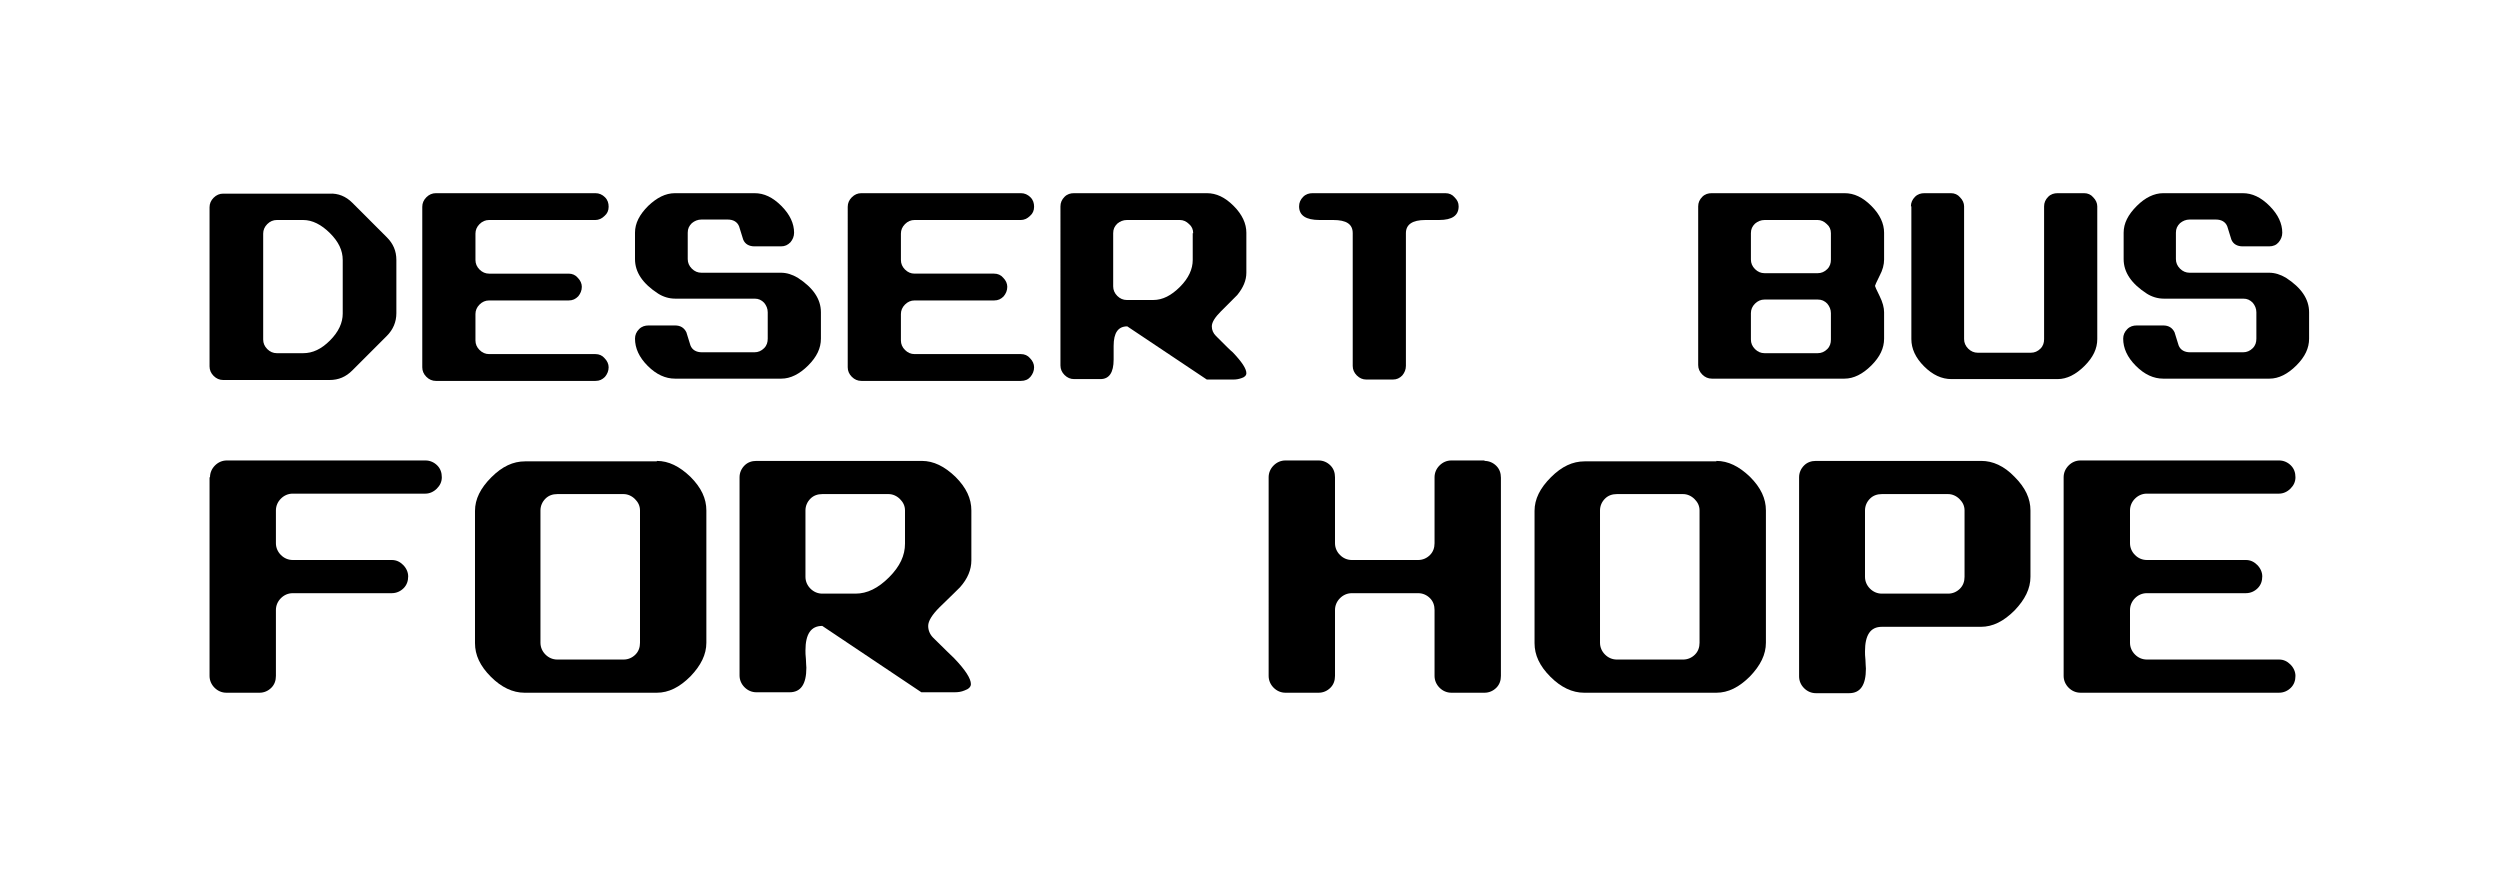
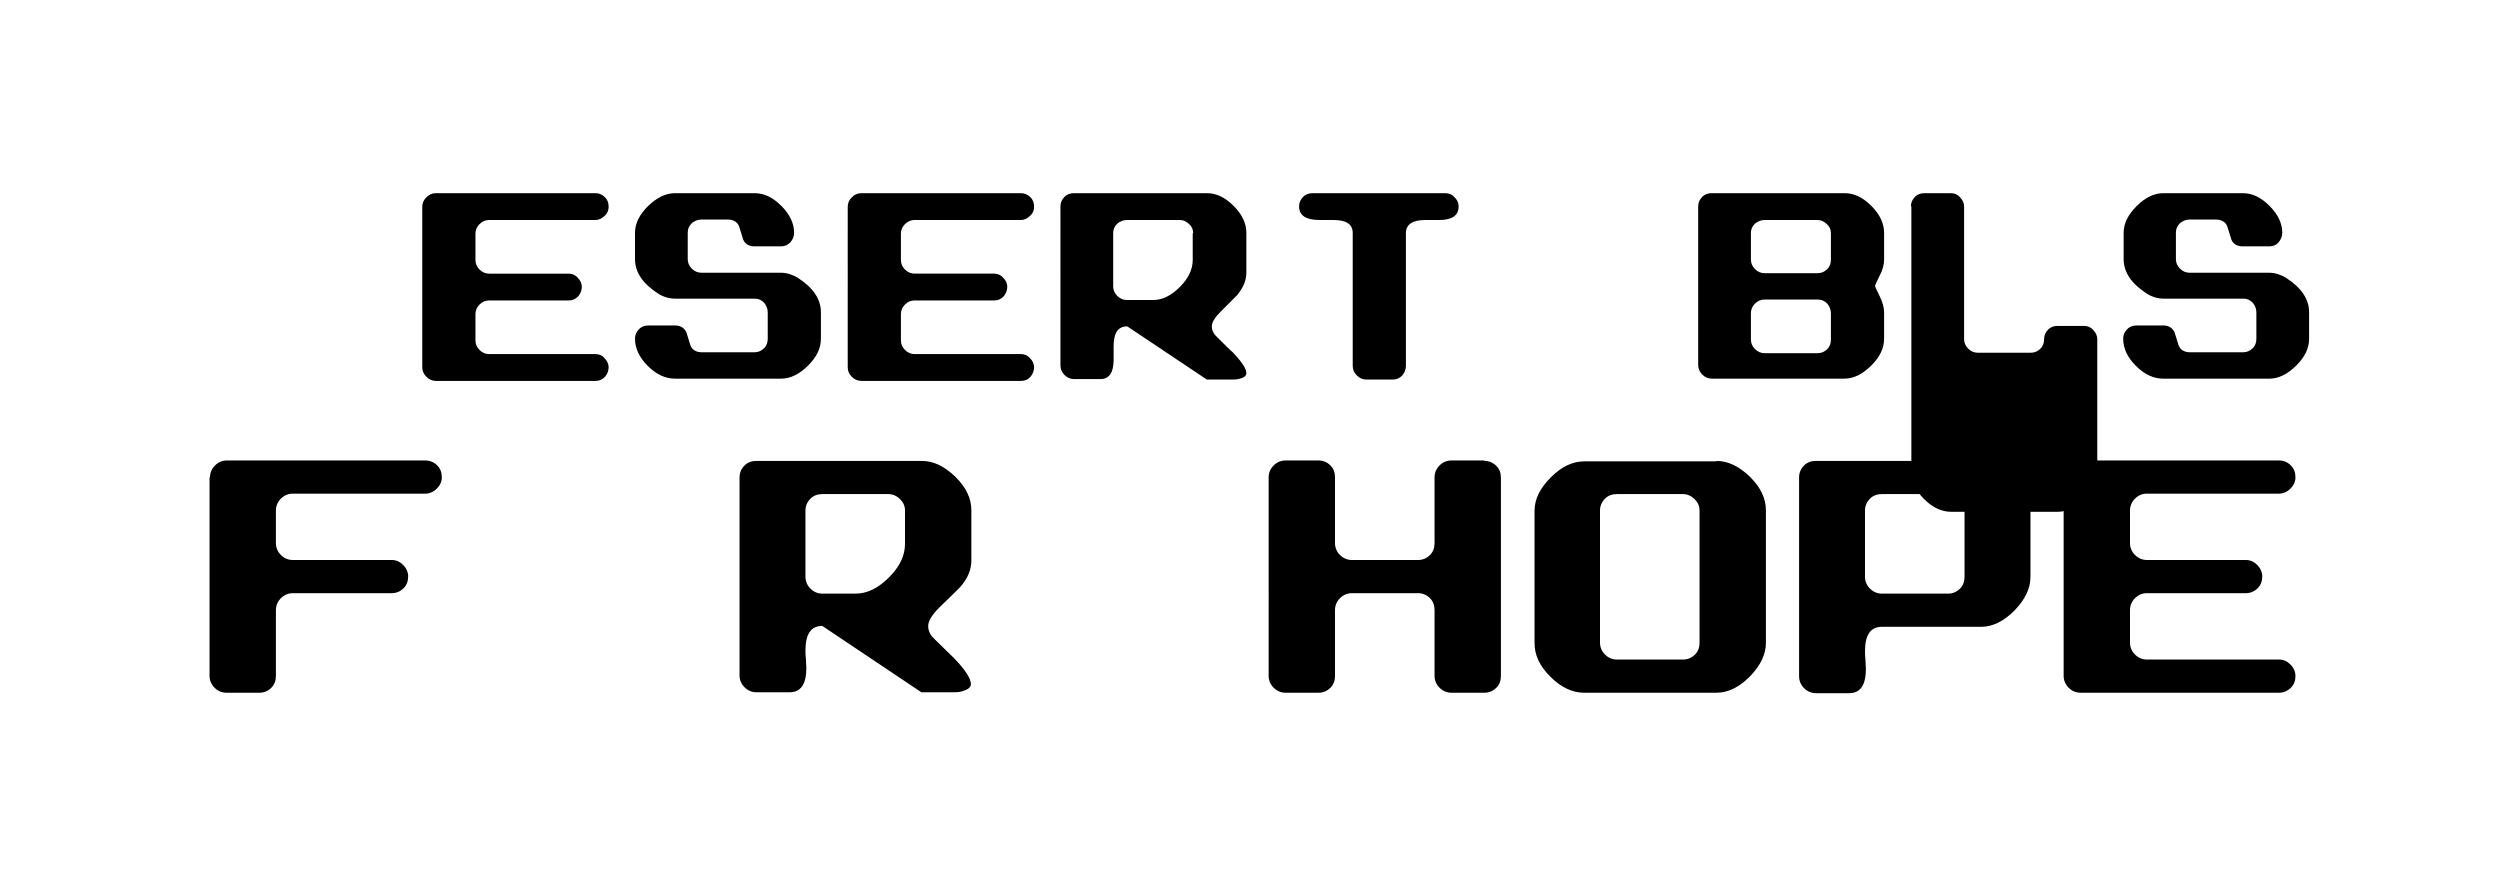
<svg xmlns="http://www.w3.org/2000/svg" version="1.1" id="Layer_1" x="0px" y="0px" viewBox="0 0 550 193.3" style="enable-background:new 0 0 550 193.3;" xml:space="preserve" data-inject-url="https://cdn.shopify.com/s/files/1/0014/1962/t/53/assets/logo-desert-bus-for-hope.svg?v=1870303634067815264" class="injectable">
  <g>
-     <path d="M77.5,44.6l7.6,7.6c1.4,1.4,2.1,3,2.1,5v11.7c0,1.9-0.7,3.6-2.1,5l-7.6,7.6c-1.4,1.4-3,2.1-5,2.1H49.1   c-0.8,0-1.5-0.3-2.1-0.9c-0.6-0.6-0.9-1.3-0.9-2.1v-35c0-0.8,0.3-1.5,0.9-2.1c0.6-0.6,1.3-0.9,2.1-0.9h23.4   C74.4,42.5,76.1,43.2,77.5,44.6z M75.4,57.2c0-2.1-0.9-4-2.8-5.9c-1.9-1.9-3.9-2.9-5.9-2.9h-5.8c-0.8,0-1.5,0.3-2.1,0.9   c-0.6,0.6-0.9,1.3-0.9,2.1v23.3c0,0.8,0.3,1.5,0.9,2.1c0.6,0.6,1.3,0.9,2.1,0.9h5.8c2.1,0,4-0.9,5.9-2.8c1.9-1.9,2.8-3.9,2.8-5.9   V57.2z" />
    <path d="M92.9,45.5c0-0.8,0.3-1.5,0.9-2.1c0.6-0.6,1.3-0.9,2.1-0.9H131c0.8,0,1.5,0.3,2.1,0.9c0.6,0.6,0.8,1.3,0.8,2.1   c0,0.8-0.3,1.5-0.9,2c-0.6,0.6-1.3,0.9-2,0.9h-23.4c-0.8,0-1.5,0.3-2.1,0.9c-0.6,0.6-0.9,1.3-0.9,2.1v5.8c0,0.8,0.3,1.5,0.9,2.1   c0.6,0.6,1.3,0.9,2.1,0.9h17.5c0.8,0,1.5,0.3,2,0.9c0.6,0.6,0.9,1.3,0.9,2c0,0.8-0.3,1.5-0.8,2.1c-0.6,0.6-1.2,0.9-2.1,0.9h-17.5   c-0.8,0-1.5,0.3-2.1,0.9c-0.6,0.6-0.9,1.3-0.9,2.1v5.8c0,0.8,0.3,1.5,0.9,2.1c0.6,0.6,1.3,0.9,2.1,0.9H131c0.8,0,1.5,0.3,2,0.9   c0.6,0.6,0.9,1.3,0.9,2c0,0.8-0.3,1.5-0.8,2.1c-0.6,0.6-1.2,0.9-2.1,0.9H95.9c-0.8,0-1.5-0.3-2.1-0.9c-0.6-0.6-0.9-1.3-0.9-2.1   V45.5z" />
    <path d="M148.5,42.5H166c2.1,0,4,0.9,5.9,2.8c1.9,1.9,2.8,3.9,2.8,5.9c0,0.8-0.3,1.5-0.8,2.1c-0.6,0.6-1.2,0.9-2.1,0.9H166   c-1.2,0-2.1-0.5-2.5-1.5c-0.3-1-0.6-1.9-0.9-2.9c-0.4-1-1.3-1.5-2.5-1.5h-5.8c-0.8,0-1.5,0.3-2.1,0.8c-0.6,0.6-0.9,1.2-0.9,2.1v5.8   c0,0.8,0.3,1.5,0.9,2.1c0.6,0.6,1.3,0.9,2.1,0.9h17.5c1.3,0,2.5,0.4,3.7,1.1c3.4,2.2,5.1,4.7,5.1,7.6v5.8c0,2.1-0.9,4-2.8,5.9   c-1.9,1.9-3.9,2.9-5.9,2.9h-23.4c-2.1,0-4.1-0.9-6-2.8c-1.9-1.9-2.8-3.9-2.8-6c0-0.8,0.3-1.5,0.9-2.1c0.6-0.6,1.3-0.8,2.1-0.8h5.8   c1.2,0,2,0.5,2.5,1.5c0.3,0.9,0.6,1.9,0.9,2.9c0.4,1,1.3,1.5,2.5,1.5H166c0.8,0,1.5-0.3,2.1-0.9c0.6-0.6,0.8-1.3,0.8-2.1v-5.8   c0-0.8-0.3-1.5-0.8-2.1c-0.6-0.6-1.2-0.9-2.1-0.9h-17.5c-1.3,0-2.6-0.4-3.7-1.1c-3.4-2.2-5.1-4.7-5.1-7.6v-5.8c0-2.1,1-4,2.9-5.9   C144.5,43.5,146.4,42.5,148.5,42.5z" />
    <path d="M186.5,45.5c0-0.8,0.3-1.5,0.9-2.1c0.6-0.6,1.3-0.9,2.1-0.9h35.1c0.8,0,1.5,0.3,2.1,0.9s0.8,1.3,0.8,2.1   c0,0.8-0.3,1.5-0.9,2c-0.6,0.6-1.3,0.9-2,0.9h-23.4c-0.8,0-1.5,0.3-2.1,0.9c-0.6,0.6-0.9,1.3-0.9,2.1v5.8c0,0.8,0.3,1.5,0.9,2.1   c0.6,0.6,1.3,0.9,2.1,0.9h17.5c0.8,0,1.5,0.3,2,0.9c0.6,0.6,0.9,1.3,0.9,2c0,0.8-0.3,1.5-0.8,2.1c-0.6,0.6-1.2,0.9-2.1,0.9h-17.5   c-0.8,0-1.5,0.3-2.1,0.9c-0.6,0.6-0.9,1.3-0.9,2.1v5.8c0,0.8,0.3,1.5,0.9,2.1c0.6,0.6,1.3,0.9,2.1,0.9h23.4c0.8,0,1.5,0.3,2,0.9   c0.6,0.6,0.9,1.3,0.9,2c0,0.8-0.3,1.5-0.8,2.1s-1.2,0.9-2.1,0.9h-35.1c-0.8,0-1.5-0.3-2.1-0.9c-0.6-0.6-0.9-1.3-0.9-2.1V45.5z" />
    <path d="M272.2,64.9c-0.2,0.2-1.4,1.4-3.6,3.6c-1.3,1.3-2,2.4-2,3.3c0,0.8,0.3,1.5,0.9,2.1c2.1,2.1,3.3,3.3,3.7,3.6   c2,2.1,3,3.6,3,4.6c0,0.5-0.4,0.9-1.1,1.1c-0.6,0.2-1.1,0.3-1.8,0.3h-5.8l-17.5-11.7c-2,0-3,1.4-3,4.3c0,0.4,0,0.9,0,1.5   c0,0.7,0,1.2,0,1.5c0,2.9-1,4.3-2.9,4.3h-5.8c-0.8,0-1.5-0.3-2.1-0.9c-0.6-0.6-0.9-1.3-0.9-2.1V45.4c0-0.8,0.3-1.5,0.9-2.1   c0.6-0.6,1.3-0.8,2.1-0.8h29.2c2.1,0,4,0.9,5.9,2.8c1.9,1.9,2.8,3.9,2.8,5.9v8.8C274.2,61.7,273.5,63.3,272.2,64.9z M262.5,51.3   c0-0.8-0.3-1.5-0.9-2c-0.6-0.6-1.3-0.9-2-0.9h-11.7c-0.8,0-1.5,0.3-2.1,0.8c-0.6,0.6-0.9,1.2-0.9,2.1V63c0,0.8,0.3,1.5,0.9,2.1   c0.6,0.6,1.3,0.9,2.1,0.9h5.8c2.1,0,4-1,5.9-2.9c1.9-1.9,2.8-3.9,2.8-5.9V51.3z" />
    <path d="M285.8,45.4c0-0.8,0.3-1.5,0.9-2.1c0.6-0.6,1.3-0.8,2.1-0.8H318c0.8,0,1.5,0.3,2,0.9c0.6,0.6,0.9,1.2,0.9,2   c0,2-1.4,3-4.3,3c-0.4,0-0.9,0-1.5,0s-1.2,0-1.5,0c-2.9,0-4.3,1-4.3,2.9v29.2c0,0.8-0.3,1.5-0.8,2.1c-0.6,0.6-1.2,0.9-2.1,0.9h-5.8   c-0.8,0-1.5-0.3-2.1-0.9c-0.6-0.6-0.9-1.3-0.9-2.1V51.3c0-2-1.4-2.9-4.3-2.9c-0.4,0-0.9,0-1.5,0c-0.7,0-1.2,0-1.5,0   C287.3,48.4,285.8,47.4,285.8,45.4z" />
    <path d="M414.5,57.1c0,1.1-0.3,2.3-1,3.6c-0.7,1.4-1,2.1-1,2.2c0,0.1,0.3,0.8,1,2.2c0.7,1.4,1,2.6,1,3.6v5.8c0,2.1-0.9,4-2.8,5.9   c-1.9,1.9-3.9,2.9-5.9,2.9h-29.2c-0.8,0-1.5-0.3-2.1-0.9c-0.6-0.6-0.9-1.3-0.9-2.1V45.4c0-0.8,0.3-1.5,0.9-2.1   c0.6-0.6,1.3-0.8,2.1-0.8h29.2c2.1,0,4,0.9,5.9,2.8c1.9,1.9,2.8,3.9,2.8,5.9V57.1z M402.8,51.3c0-0.8-0.3-1.5-0.9-2   c-0.6-0.6-1.3-0.9-2-0.9h-11.7c-0.8,0-1.5,0.3-2.1,0.8c-0.6,0.6-0.9,1.2-0.9,2.1v5.8c0,0.8,0.3,1.5,0.9,2.1   c0.6,0.6,1.3,0.9,2.1,0.9h11.7c0.8,0,1.5-0.3,2.1-0.9c0.6-0.6,0.8-1.3,0.8-2.1V51.3z M402.8,68.9c0-0.8-0.3-1.5-0.8-2.1   c-0.6-0.6-1.2-0.9-2.1-0.9h-11.7c-0.8,0-1.5,0.3-2.1,0.9c-0.6,0.6-0.9,1.3-0.9,2.1v5.8c0,0.8,0.3,1.5,0.9,2.1   c0.6,0.6,1.3,0.9,2.1,0.9h11.7c0.8,0,1.5-0.3,2.1-0.9c0.6-0.6,0.8-1.3,0.8-2.1V68.9z" />
-     <path d="M420.4,45.4c0-0.8,0.3-1.5,0.9-2.1c0.6-0.6,1.3-0.8,2.1-0.8h5.8c0.8,0,1.5,0.3,2,0.9c0.6,0.6,0.9,1.3,0.9,2v29.2   c0,0.8,0.3,1.5,0.9,2.1c0.6,0.6,1.3,0.9,2.1,0.9h11.7c0.8,0,1.5-0.3,2.1-0.9c0.6-0.6,0.8-1.3,0.8-2.1V45.4c0-0.8,0.3-1.5,0.9-2.1   c0.6-0.6,1.3-0.8,2.1-0.8h5.8c0.8,0,1.5,0.3,2,0.9c0.6,0.6,0.9,1.3,0.9,2v29.2c0,2.1-0.9,4-2.8,5.9c-1.9,1.9-3.9,2.9-5.9,2.9h-23.4   c-2.1,0-4.1-0.9-6-2.8c-1.9-1.9-2.8-3.9-2.8-6V45.4z" />
+     <path d="M420.4,45.4c0-0.8,0.3-1.5,0.9-2.1c0.6-0.6,1.3-0.8,2.1-0.8h5.8c0.8,0,1.5,0.3,2,0.9c0.6,0.6,0.9,1.3,0.9,2v29.2   c0,0.8,0.3,1.5,0.9,2.1c0.6,0.6,1.3,0.9,2.1,0.9h11.7c0.8,0,1.5-0.3,2.1-0.9c0.6-0.6,0.8-1.3,0.8-2.1c0-0.8,0.3-1.5,0.9-2.1   c0.6-0.6,1.3-0.8,2.1-0.8h5.8c0.8,0,1.5,0.3,2,0.9c0.6,0.6,0.9,1.3,0.9,2v29.2c0,2.1-0.9,4-2.8,5.9c-1.9,1.9-3.9,2.9-5.9,2.9h-23.4   c-2.1,0-4.1-0.9-6-2.8c-1.9-1.9-2.8-3.9-2.8-6V45.4z" />
    <path d="M475.9,42.5h17.5c2.1,0,4,0.9,5.9,2.8c1.9,1.9,2.8,3.9,2.8,5.9c0,0.8-0.3,1.5-0.8,2.1s-1.2,0.9-2.1,0.9h-5.8   c-1.2,0-2.1-0.5-2.5-1.5c-0.3-1-0.6-1.9-0.9-2.9c-0.4-1-1.3-1.5-2.5-1.5h-5.8c-0.8,0-1.5,0.3-2.1,0.8c-0.6,0.6-0.9,1.2-0.9,2.1v5.8   c0,0.8,0.3,1.5,0.9,2.1c0.6,0.6,1.3,0.9,2.1,0.9h17.5c1.3,0,2.5,0.4,3.7,1.1c3.4,2.2,5.1,4.7,5.1,7.6v5.8c0,2.1-0.9,4-2.8,5.9   c-1.9,1.9-3.9,2.9-5.9,2.9h-23.4c-2.1,0-4.1-0.9-6-2.8c-1.9-1.9-2.8-3.9-2.8-6c0-0.8,0.3-1.5,0.9-2.1c0.6-0.6,1.3-0.8,2.1-0.8h5.8   c1.2,0,2,0.5,2.5,1.5c0.3,0.9,0.6,1.9,0.9,2.9c0.4,1,1.3,1.5,2.5,1.5h11.7c0.8,0,1.5-0.3,2.1-0.9c0.6-0.6,0.8-1.3,0.8-2.1v-5.8   c0-0.8-0.3-1.5-0.8-2.1c-0.6-0.6-1.2-0.9-2.1-0.9h-17.5c-1.3,0-2.6-0.4-3.7-1.1c-3.4-2.2-5.1-4.7-5.1-7.6v-5.8c0-2.1,1-4,2.9-5.9   C471.9,43.5,473.9,42.5,475.9,42.5z" />
  </g>
  <g>
    <path d="M46.2,105c0-1,0.4-1.9,1.1-2.6c0.7-0.7,1.6-1.1,2.6-1.1h43.7c1,0,1.9,0.4,2.6,1.1c0.7,0.7,1,1.6,1,2.6c0,1-0.4,1.8-1.1,2.5   c-0.7,0.7-1.6,1.1-2.5,1.1H64.4c-1,0-1.9,0.4-2.6,1.1c-0.7,0.7-1.1,1.6-1.1,2.6v7.2c0,1,0.4,1.9,1.1,2.6c0.7,0.7,1.6,1.1,2.6,1.1   h21.8c1,0,1.8,0.4,2.5,1.1c0.7,0.7,1.1,1.6,1.1,2.5c0,1-0.3,1.9-1,2.6c-0.7,0.7-1.6,1.1-2.6,1.1H64.4c-1,0-1.9,0.4-2.6,1.1   c-0.7,0.7-1.1,1.6-1.1,2.6v14.5c0,1-0.3,1.9-1,2.6c-0.7,0.7-1.6,1.1-2.6,1.1h-7.3c-1,0-1.9-0.4-2.6-1.1c-0.7-0.7-1.1-1.6-1.1-2.6   V105z" />
-     <path d="M144.5,101.4c2.6,0,5,1.2,7.4,3.5c2.4,2.4,3.5,4.8,3.5,7.4v29.1c0,2.6-1.2,5-3.5,7.4c-2.4,2.4-4.8,3.6-7.4,3.6h-29.1   c-2.6,0-5.1-1.2-7.4-3.5c-2.4-2.4-3.5-4.8-3.5-7.4v-29.1c0-2.6,1.2-5,3.6-7.4c2.4-2.4,4.8-3.5,7.4-3.5H144.5z M140.8,112.3   c0-1-0.4-1.8-1.1-2.5c-0.7-0.7-1.6-1.1-2.5-1.1h-14.6c-1,0-1.9,0.3-2.6,1c-0.7,0.7-1.1,1.6-1.1,2.6v29.1c0,1,0.4,1.9,1.1,2.6   c0.7,0.7,1.6,1.1,2.6,1.1h14.6c1,0,1.9-0.4,2.6-1.1c0.7-0.7,1-1.6,1-2.6V112.3z" />
    <path d="M211.2,129.2c-0.3,0.3-1.8,1.8-4.5,4.4c-1.6,1.6-2.5,3-2.5,4.1c0,1,0.4,1.9,1.1,2.6c2.6,2.6,4.2,4.1,4.6,4.5   c2.5,2.6,3.7,4.5,3.7,5.7c0,0.6-0.5,1.1-1.4,1.4c-0.7,0.3-1.4,0.4-2.2,0.4h-7.3l-21.8-14.6c-2.5,0-3.7,1.8-3.7,5.4   c0,0.4,0,1.1,0.1,1.9c0,0.8,0.1,1.5,0.1,1.9c0,3.6-1.2,5.4-3.7,5.4h-7.3c-1,0-1.9-0.4-2.6-1.1c-0.7-0.7-1.1-1.6-1.1-2.6V105   c0-1,0.4-1.9,1.1-2.6c0.7-0.7,1.6-1,2.6-1h36.4c2.6,0,5,1.2,7.4,3.5c2.4,2.4,3.5,4.8,3.5,7.4v11   C213.7,125.3,212.9,127.3,211.2,129.2z M199.1,112.3c0-1-0.4-1.8-1.1-2.5c-0.7-0.7-1.6-1.1-2.5-1.1h-14.6c-1,0-1.9,0.3-2.6,1   c-0.7,0.7-1.1,1.6-1.1,2.6v14.6c0,1,0.4,1.9,1.1,2.6c0.7,0.7,1.6,1.1,2.6,1.1h7.3c2.6,0,5-1.2,7.4-3.6c2.4-2.4,3.5-4.8,3.5-7.4   V112.3z" />
    <path d="M326.6,101.4c1,0,1.9,0.4,2.6,1.1c0.7,0.7,1,1.6,1,2.6v43.6c0,1-0.3,1.9-1,2.6c-0.7,0.7-1.6,1.1-2.6,1.1h-7.3   c-1,0-1.9-0.4-2.6-1.1c-0.7-0.7-1.1-1.6-1.1-2.6v-14.5c0-1-0.3-1.9-1-2.6c-0.7-0.7-1.6-1.1-2.6-1.1h-14.6c-1,0-1.9,0.4-2.6,1.1   s-1.1,1.6-1.1,2.6v14.5c0,1-0.3,1.9-1,2.6c-0.7,0.7-1.6,1.1-2.6,1.1h-7.3c-1,0-1.9-0.4-2.6-1.1c-0.7-0.7-1.1-1.6-1.1-2.6V105   c0-1,0.4-1.9,1.1-2.6c0.7-0.7,1.6-1.1,2.6-1.1h7.3c1,0,1.9,0.4,2.6,1.1c0.7,0.7,1,1.6,1,2.6v14.5c0,1,0.4,1.9,1.1,2.6   c0.7,0.7,1.6,1.1,2.6,1.1H312c1,0,1.9-0.4,2.6-1.1c0.7-0.7,1-1.6,1-2.6V105c0-1,0.4-1.9,1.1-2.6c0.7-0.7,1.6-1.1,2.6-1.1H326.6z" />
    <path d="M377.6,101.4c2.6,0,5,1.2,7.4,3.5c2.4,2.4,3.5,4.8,3.5,7.4v29.1c0,2.6-1.2,5-3.5,7.4c-2.4,2.4-4.8,3.6-7.4,3.6h-29.1   c-2.6,0-5.1-1.2-7.4-3.5c-2.4-2.4-3.5-4.8-3.5-7.4v-29.1c0-2.6,1.2-5,3.6-7.4c2.4-2.4,4.8-3.5,7.4-3.5H377.6z M373.9,112.3   c0-1-0.4-1.8-1.1-2.5c-0.7-0.7-1.6-1.1-2.5-1.1h-14.6c-1,0-1.9,0.3-2.6,1c-0.7,0.7-1.1,1.6-1.1,2.6v29.1c0,1,0.4,1.9,1.1,2.6   s1.6,1.1,2.6,1.1h14.6c1,0,1.9-0.4,2.6-1.1c0.7-0.7,1-1.6,1-2.6V112.3z" />
    <path d="M443.2,104.9c2.4,2.4,3.5,4.8,3.5,7.4v14.6c0,2.6-1.2,5-3.5,7.4c-2.4,2.4-4.8,3.6-7.4,3.6H414c-2.5,0-3.7,1.8-3.7,5.4   c0,0.4,0,1.1,0.1,1.9c0,0.8,0.1,1.5,0.1,1.9c0,3.6-1.2,5.4-3.7,5.4h-7.3c-1,0-1.9-0.4-2.6-1.1c-0.7-0.7-1.1-1.6-1.1-2.6V105   c0-1,0.4-1.9,1.1-2.6c0.7-0.7,1.6-1,2.6-1h36.4C438.4,101.4,440.9,102.5,443.2,104.9z M432.2,112.3c0-1-0.4-1.8-1.1-2.5   c-0.7-0.7-1.6-1.1-2.5-1.1H414c-1,0-1.9,0.3-2.6,1c-0.7,0.7-1.1,1.6-1.1,2.6v14.6c0,1,0.4,1.9,1.1,2.6c0.7,0.7,1.6,1.1,2.6,1.1   h14.6c1,0,1.9-0.4,2.6-1.1c0.7-0.7,1-1.6,1-2.6V112.3z" />
    <path d="M454,105c0-1,0.4-1.9,1.1-2.6c0.7-0.7,1.6-1.1,2.6-1.1h43.7c1,0,1.9,0.4,2.6,1.1c0.7,0.7,1,1.6,1,2.6c0,1-0.4,1.8-1.1,2.5   c-0.7,0.7-1.6,1.1-2.5,1.1h-29.1c-1,0-1.9,0.4-2.6,1.1c-0.7,0.7-1.1,1.6-1.1,2.6v7.2c0,1,0.4,1.9,1.1,2.6c0.7,0.7,1.6,1.1,2.6,1.1   h21.8c1,0,1.8,0.4,2.5,1.1c0.7,0.7,1.1,1.6,1.1,2.5c0,1-0.3,1.9-1,2.6c-0.7,0.7-1.6,1.1-2.6,1.1h-21.8c-1,0-1.9,0.4-2.6,1.1   s-1.1,1.6-1.1,2.6v7.2c0,1,0.4,1.9,1.1,2.6s1.6,1.1,2.6,1.1h29.1c1,0,1.8,0.4,2.5,1.1c0.7,0.7,1.1,1.6,1.1,2.5c0,1-0.3,1.9-1,2.6   c-0.7,0.7-1.6,1.1-2.6,1.1h-43.7c-1,0-1.9-0.4-2.6-1.1c-0.7-0.7-1.1-1.6-1.1-2.6V105z" />
  </g>
</svg>